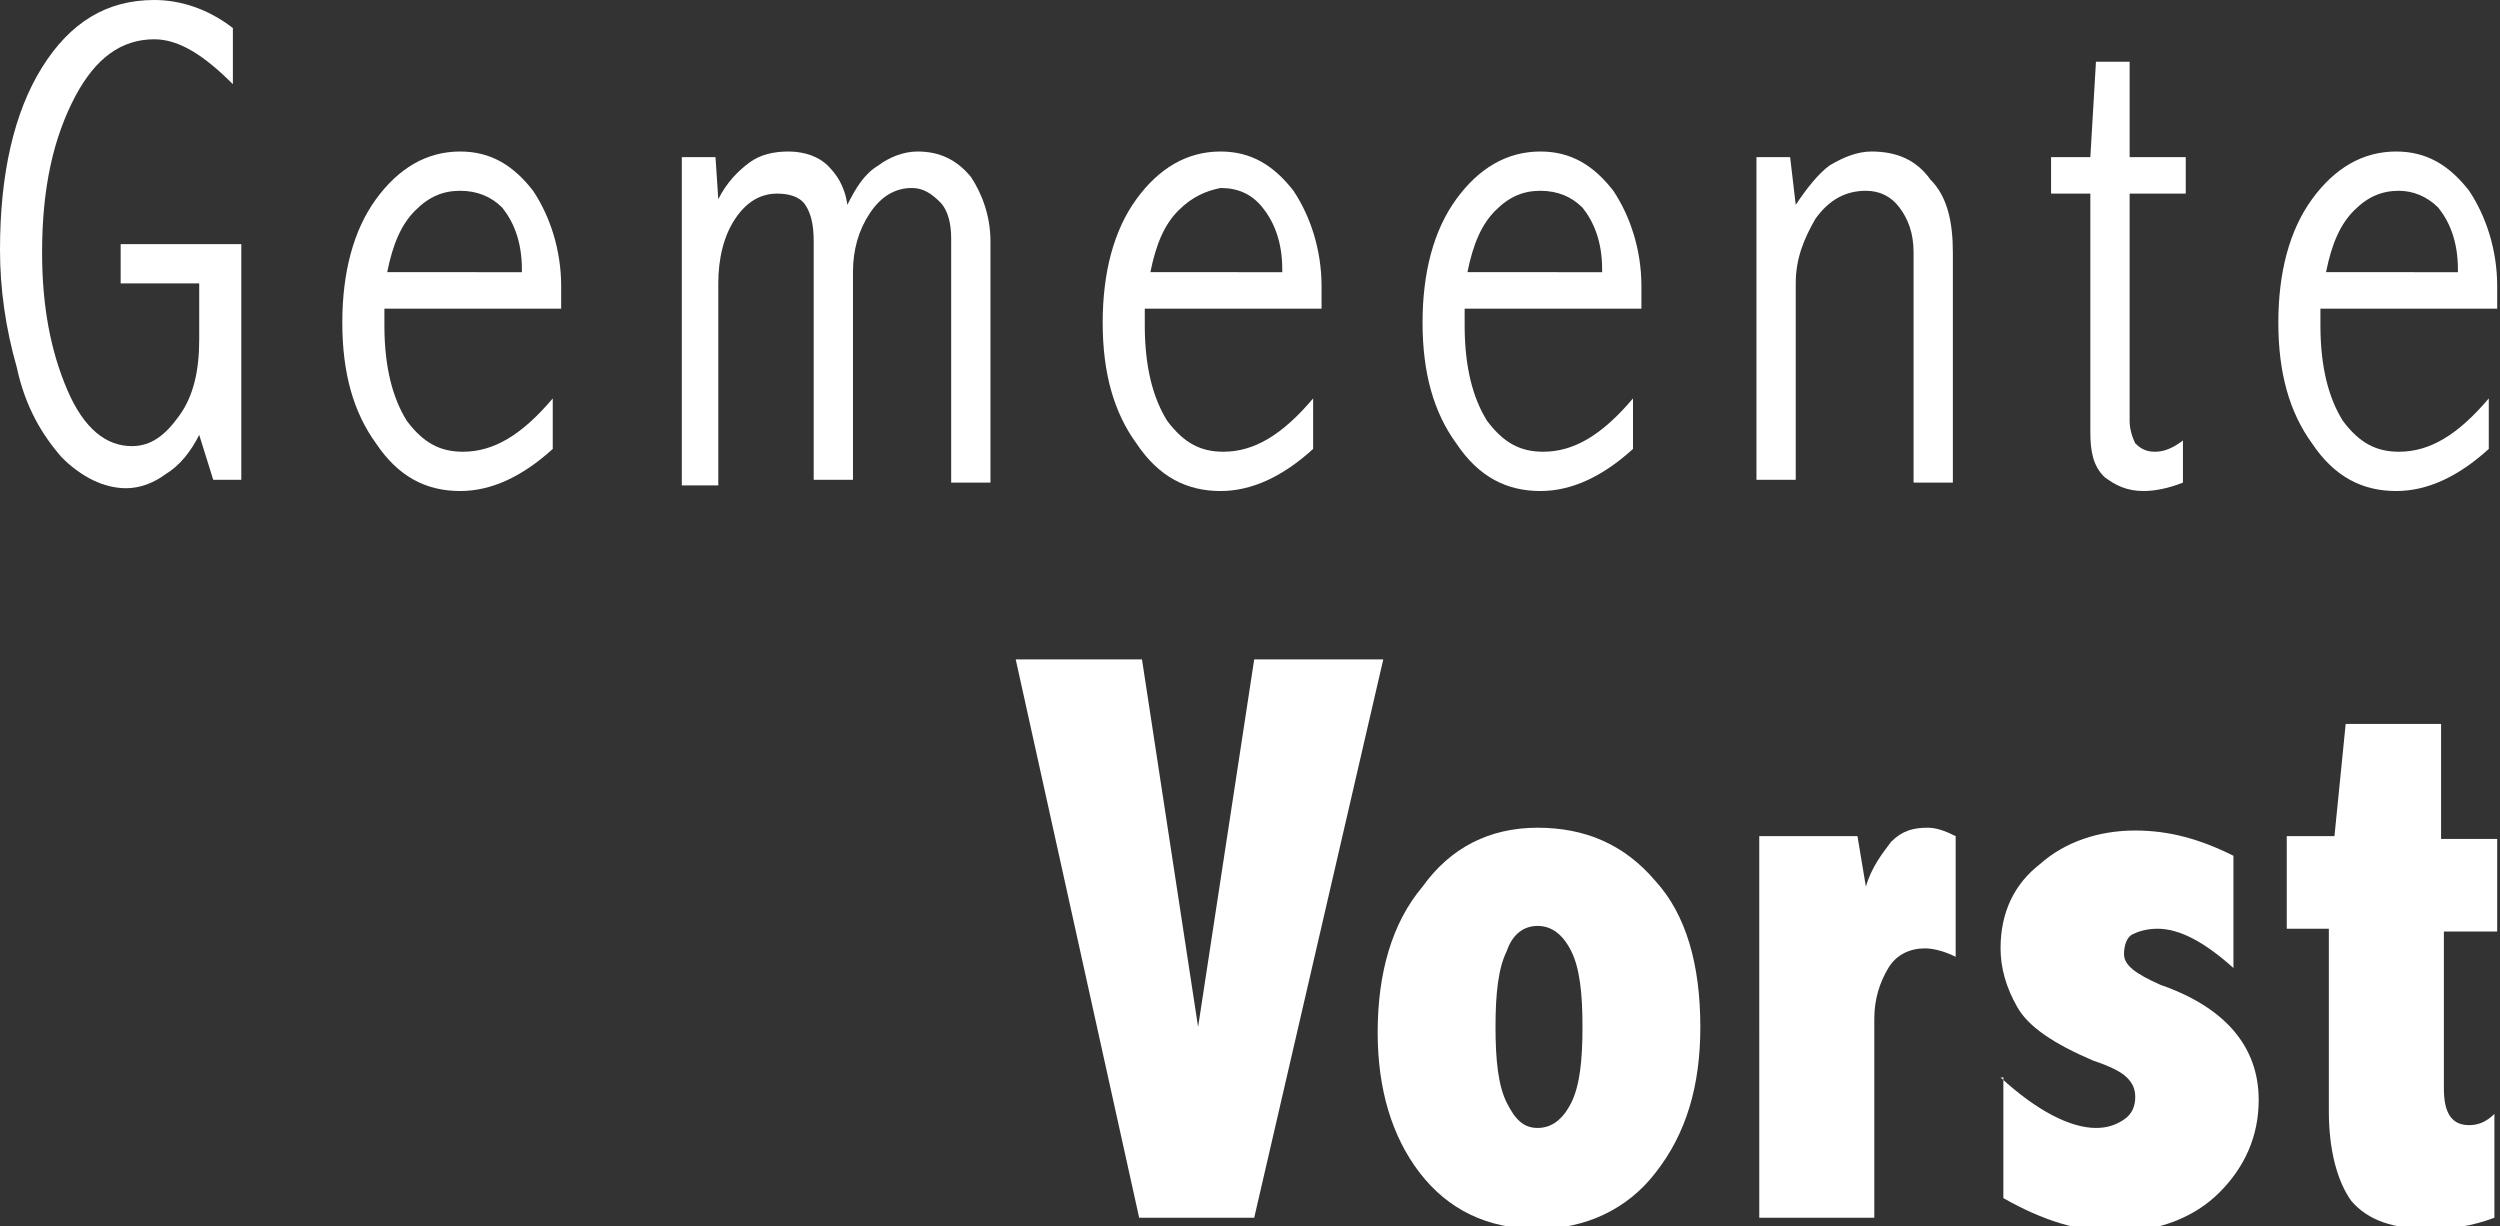
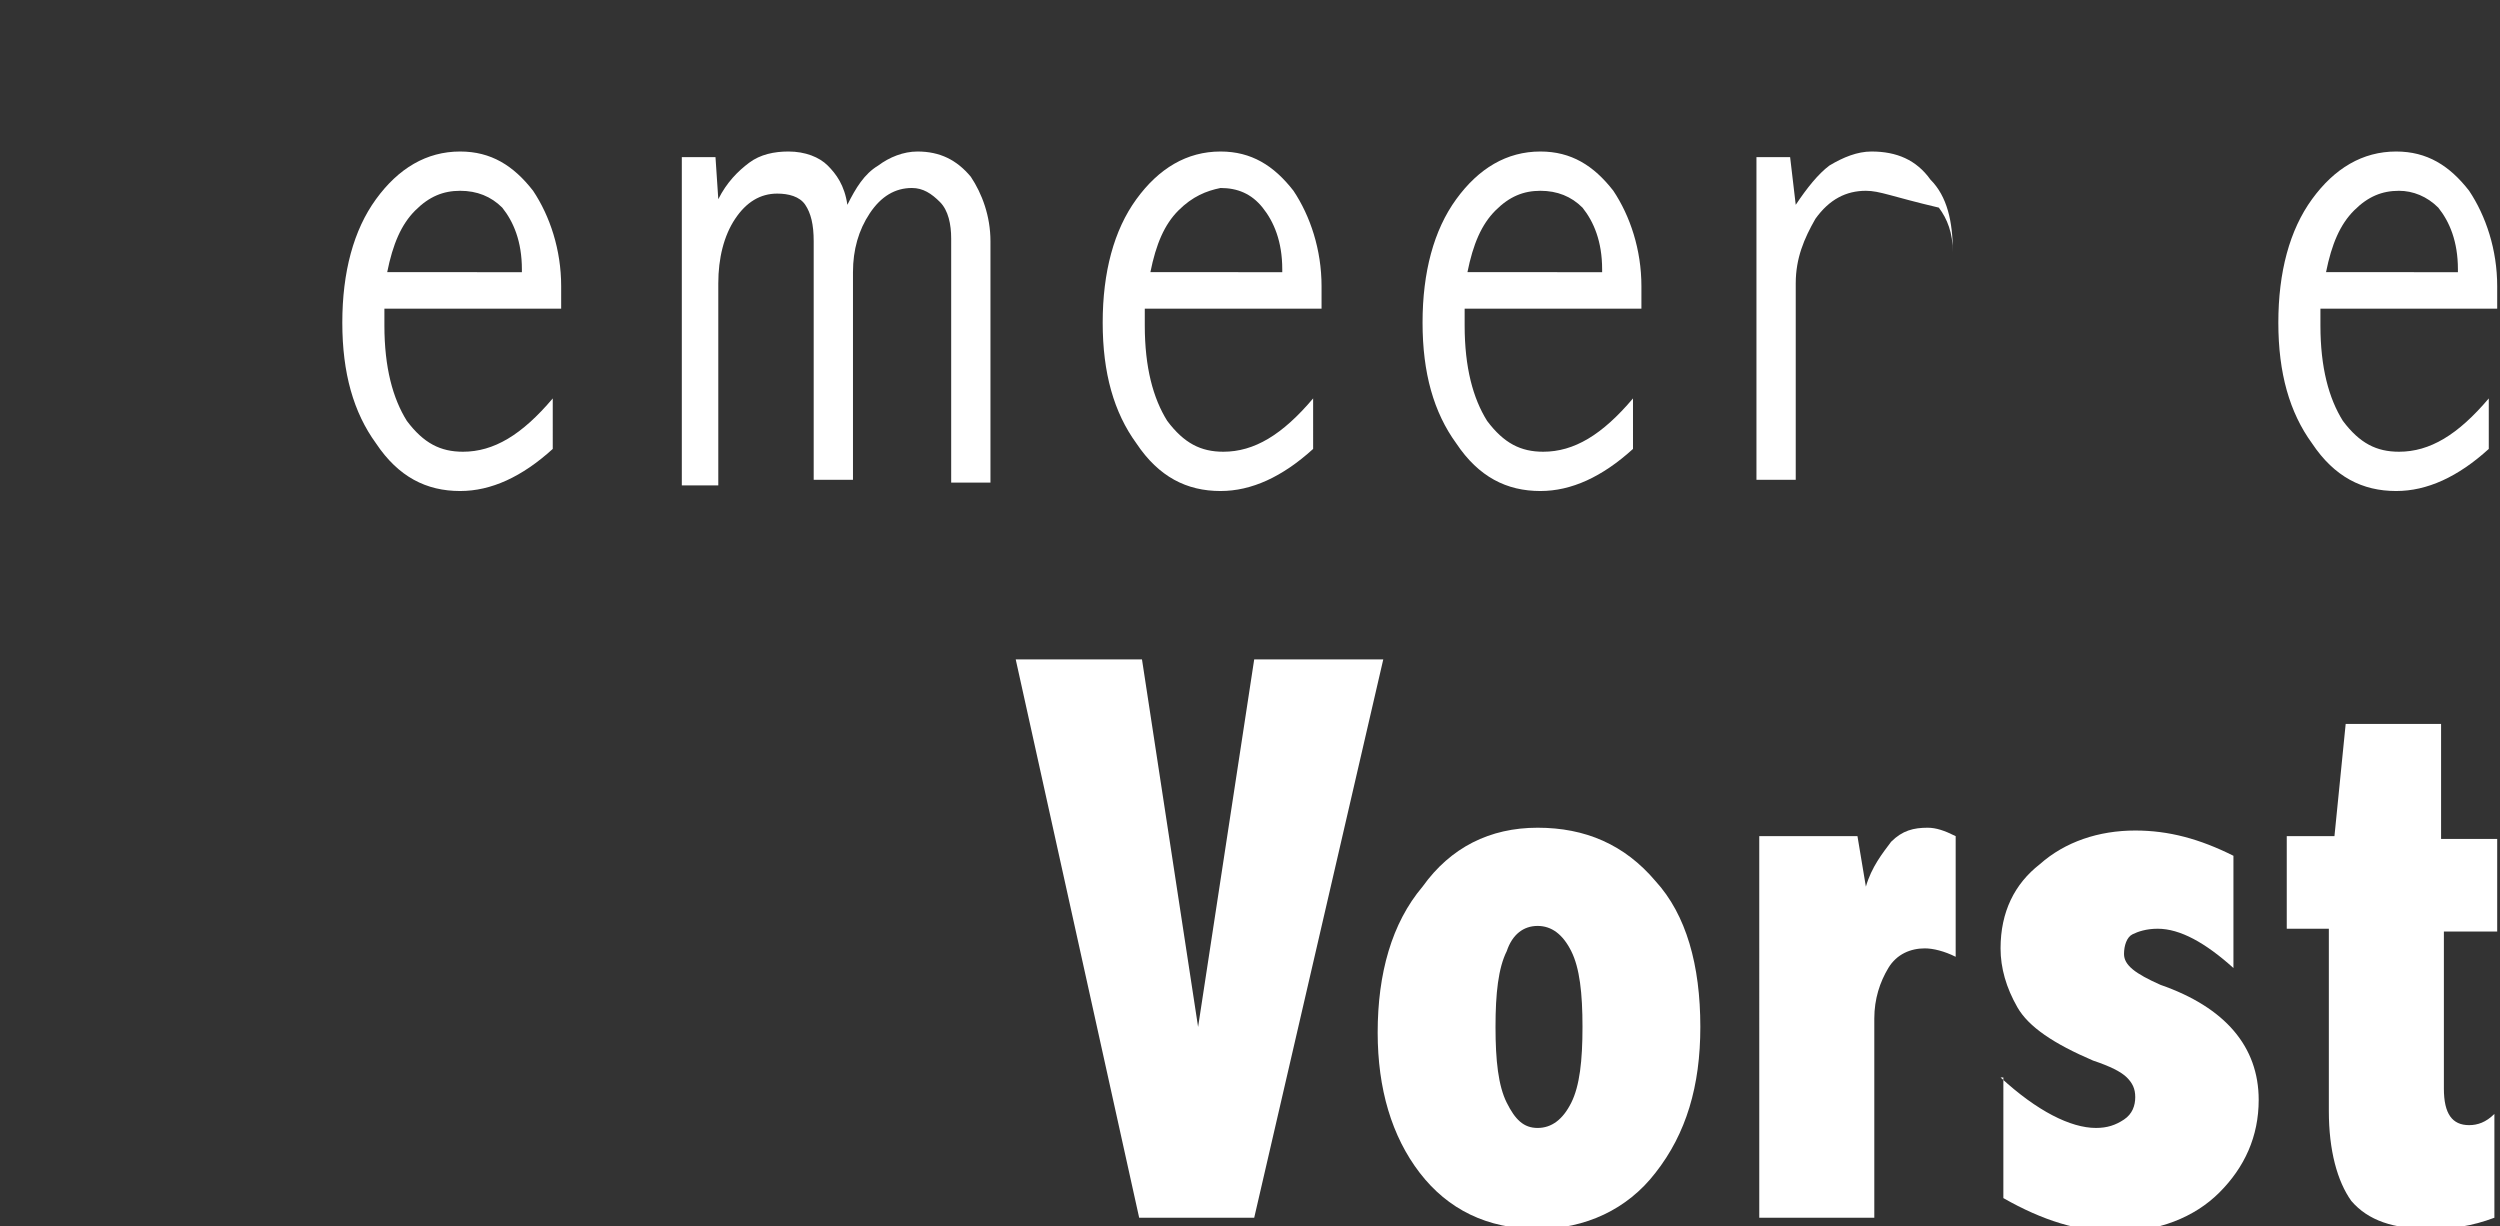
<svg xmlns="http://www.w3.org/2000/svg" version="1.1" id="Layer_1" x="0px" y="0px" width="89.1px" height="43.7px" viewBox="0 0 89.1 43.7" style="enable-background:new 0 0 89.1 43.7;" xml:space="preserve">
  <rect x="0" y="0" width="89.1" height="43.7" fill="#333333" stroke="none" />
  <style type="text/css">
	.st0{fill:#FFFFFF;}
</style>
  <g id="nl">
-     <path class="st0" d="M7.1,15.5c-0.3,0.6-0.7,1.1-1.2,1.4c-0.4,0.3-0.9,0.5-1.4,0.5c-0.8,0-1.6-0.4-2.3-1.1   c-0.7-0.8-1.3-1.8-1.6-3.2C0.2,11.7,0,10.3,0,8.9C0,6.2,0.5,4,1.5,2.4C2.5,0.8,3.8,0,5.5,0c0.9,0,1.9,0.3,2.8,1v2   c-1-1-1.9-1.6-2.8-1.6c-1.2,0-2.1,0.7-2.8,2C1.9,4.9,1.5,6.7,1.5,9c0,1.9,0.3,3.5,0.9,4.9c0.6,1.4,1.4,2,2.3,2   c0.7,0,1.2-0.4,1.7-1.1c0.5-0.7,0.7-1.6,0.7-2.7v-2H4.3V8.7h4.3v8.4H7.6L7.1,15.5z" />
    <path class="st0" d="M18.6,9.6c0-1-0.3-1.7-0.7-2.2C17.5,7,17,6.8,16.4,6.8c-0.6,0-1.1,0.2-1.6,0.7c-0.5,0.5-0.8,1.2-1,2.2H18.6z    M19.7,16c-1.1,1-2.2,1.5-3.3,1.5c-1.2,0-2.2-0.5-3-1.7c-0.8-1.1-1.2-2.5-1.2-4.3c0-1.8,0.4-3.3,1.2-4.4c0.8-1.1,1.8-1.7,3-1.7   c1.1,0,1.9,0.5,2.6,1.4c0.6,0.9,1,2.1,1,3.4v0.8h-6.3v0.6c0,1.5,0.3,2.6,0.8,3.4c0.6,0.8,1.2,1.1,2,1.1c1.1,0,2.1-0.6,3.2-1.9V16z" />
    <path class="st0" d="M30.2,7.3c0.3-0.6,0.6-1.1,1.1-1.4c0.4-0.3,0.9-0.5,1.4-0.5c0.8,0,1.4,0.3,1.9,0.9c0.4,0.6,0.7,1.4,0.7,2.3   v8.6h-1.4V8.5c0-0.5-0.1-1-0.4-1.3c-0.3-0.3-0.6-0.5-1-0.5c-0.6,0-1.1,0.3-1.5,0.9c-0.4,0.6-0.6,1.3-0.6,2.1v7.4H29V8.6   c0-0.6-0.1-1-0.3-1.3c-0.2-0.3-0.6-0.4-1-0.4c-0.6,0-1.1,0.3-1.5,0.9c-0.4,0.6-0.6,1.4-0.6,2.3v7.2h-1.3V5.6h1.2l0.1,1.5   c0.3-0.6,0.7-1,1.1-1.3c0.4-0.3,0.9-0.4,1.4-0.4c0.6,0,1.1,0.2,1.4,0.5C29.8,6.2,30.1,6.6,30.2,7.3" />
    <path class="st0" d="M45.7,9.6c0-1-0.3-1.7-0.7-2.2c-0.4-0.5-0.9-0.7-1.5-0.7C43,6.8,42.5,7,42,7.5c-0.5,0.5-0.8,1.2-1,2.2H45.7z    M46.8,16c-1.1,1-2.2,1.5-3.3,1.5c-1.2,0-2.2-0.5-3-1.7c-0.8-1.1-1.2-2.5-1.2-4.3c0-1.8,0.4-3.3,1.2-4.4c0.8-1.1,1.8-1.7,3-1.7   c1.1,0,1.9,0.5,2.6,1.4c0.6,0.9,1,2.1,1,3.4v0.8h-6.3v0.6c0,1.5,0.3,2.6,0.8,3.4c0.6,0.8,1.2,1.1,2,1.1c1.1,0,2.1-0.6,3.2-1.9V16z" />
    <path class="st0" d="M57.1,9.6c0-1-0.3-1.7-0.7-2.2C56,7,55.5,6.8,54.9,6.8c-0.6,0-1.1,0.2-1.6,0.7c-0.5,0.5-0.8,1.2-1,2.2H57.1z    M58.2,16c-1.1,1-2.2,1.5-3.3,1.5c-1.2,0-2.2-0.5-3-1.7c-0.8-1.1-1.2-2.5-1.2-4.3c0-1.8,0.4-3.3,1.2-4.4c0.8-1.1,1.8-1.7,3-1.7   c1.1,0,1.9,0.5,2.6,1.4c0.6,0.9,1,2.1,1,3.4v0.8h-6.3v0.6c0,1.5,0.3,2.6,0.8,3.4c0.6,0.8,1.2,1.1,2,1.1c1.1,0,2.1-0.6,3.2-1.9V16z" />
-     <path class="st0" d="M62.6,5.6h1.2L64,7.3c0.4-0.6,0.8-1.1,1.2-1.4c0.5-0.3,1-0.5,1.5-0.5c0.9,0,1.6,0.3,2.1,1   C69.4,7,69.6,7.9,69.6,9v8.2h-1.4V9c0-0.7-0.2-1.2-0.5-1.6C67.4,7,67,6.8,66.5,6.8c-0.7,0-1.3,0.3-1.8,1C64.3,8.5,64,9.2,64,10.1v7   h-1.4V5.6z" />
-     <path class="st0" d="M74.7,2.2h1.2v3.4h2v1.3h-2V15c0,0.3,0.1,0.6,0.2,0.8c0.2,0.2,0.4,0.3,0.7,0.3c0.3,0,0.6-0.1,1-0.4v1.5   c-0.5,0.2-1,0.3-1.4,0.3c-0.6,0-1-0.2-1.4-0.5c-0.4-0.4-0.5-0.9-0.5-1.6V6.9h-1.4V5.6h1.4L74.7,2.2z" />
+     <path class="st0" d="M62.6,5.6h1.2L64,7.3c0.4-0.6,0.8-1.1,1.2-1.4c0.5-0.3,1-0.5,1.5-0.5c0.9,0,1.6,0.3,2.1,1   C69.4,7,69.6,7.9,69.6,9v8.2V9c0-0.7-0.2-1.2-0.5-1.6C67.4,7,67,6.8,66.5,6.8c-0.7,0-1.3,0.3-1.8,1C64.3,8.5,64,9.2,64,10.1v7   h-1.4V5.6z" />
    <path class="st0" d="M87.6,9.6c0-1-0.3-1.7-0.7-2.2C86.5,7,86,6.8,85.5,6.8c-0.6,0-1.1,0.2-1.6,0.7c-0.5,0.5-0.8,1.2-1,2.2H87.6z    M88.7,16c-1.1,1-2.2,1.5-3.3,1.5c-1.2,0-2.2-0.5-3-1.7c-0.8-1.1-1.2-2.5-1.2-4.3c0-1.8,0.4-3.3,1.2-4.4c0.8-1.1,1.8-1.7,3-1.7   c1.1,0,1.9,0.5,2.6,1.4c0.6,0.9,1,2.1,1,3.4v0.8h-6.3v0.6c0,1.5,0.3,2.6,0.8,3.4c0.6,0.8,1.2,1.1,2,1.1c1.1,0,2.1-0.6,3.2-1.9V16z" />
    <polygon class="st0" points="36.2,23.5 40.7,23.5 42.7,36.6 44.7,23.5 49.3,23.5 44.7,43.4 40.6,43.4  " />
    <path class="st0" d="M54.8,33c-0.5,0-0.9,0.3-1.1,0.9c-0.3,0.6-0.4,1.5-0.4,2.7c0,1.2,0.1,2.1,0.4,2.7c0.3,0.6,0.6,0.9,1.1,0.9   c0.5,0,0.9-0.3,1.2-0.9c0.3-0.6,0.4-1.5,0.4-2.7c0-1.2-0.1-2.1-0.4-2.7C55.7,33.3,55.3,33,54.8,33 M54.8,29.5   c1.7,0,3.1,0.6,4.2,1.9c1.1,1.2,1.6,3,1.6,5.2c0,2.1-0.5,3.8-1.6,5.2c-1,1.3-2.5,2-4.2,2c-1.8,0-3.2-0.7-4.2-2c-1-1.3-1.5-3-1.5-5   c0-2.1,0.5-3.9,1.6-5.2C51.7,30.2,53.1,29.5,54.8,29.5" />
    <path class="st0" d="M66.5,31.6c0.2-0.7,0.6-1.2,0.9-1.6c0.4-0.4,0.8-0.5,1.3-0.5c0.3,0,0.6,0.1,1,0.3v4.3   c-0.4-0.2-0.8-0.3-1.1-0.3c-0.5,0-1,0.2-1.3,0.7c-0.3,0.5-0.5,1.1-0.5,1.8v7.1h-4.1V29.8h3.5L66.5,31.6z" />
    <path class="st0" d="M71.3,38.4c1.3,1.2,2.5,1.8,3.4,1.8c0.4,0,0.7-0.1,1-0.3c0.3-0.2,0.4-0.5,0.4-0.8c0-0.3-0.1-0.5-0.3-0.7   c-0.2-0.2-0.6-0.4-1.2-0.6c-1.4-0.6-2.3-1.2-2.7-1.9c-0.4-0.7-0.6-1.4-0.6-2.1c0-1.3,0.5-2.3,1.4-3c0.9-0.8,2.1-1.2,3.4-1.2   c1.2,0,2.3,0.3,3.5,0.9v4c-1-0.9-1.9-1.4-2.7-1.4c-0.4,0-0.7,0.1-0.9,0.2c-0.2,0.1-0.3,0.4-0.3,0.7c0,0.4,0.4,0.7,1.3,1.1   c2.3,0.8,3.5,2.2,3.5,4.1c0,1.3-0.5,2.4-1.4,3.3c-0.9,0.9-2.2,1.4-3.7,1.4c-1.3,0-2.6-0.4-4-1.2V38.4z" />
    <path class="st0" d="M83.6,25.8H87v4.1h2v3.3h-1.9v5.6c0,0.9,0.3,1.3,0.9,1.3c0.3,0,0.6-0.1,0.9-0.4v3.7c-0.8,0.3-1.5,0.4-2.3,0.4   c-1.3,0-2.2-0.3-2.8-1C83.3,42.1,83,41,83,39.6v-6.5h-1.5v-3.3h1.7L83.6,25.8z" />
  </g>
</svg>